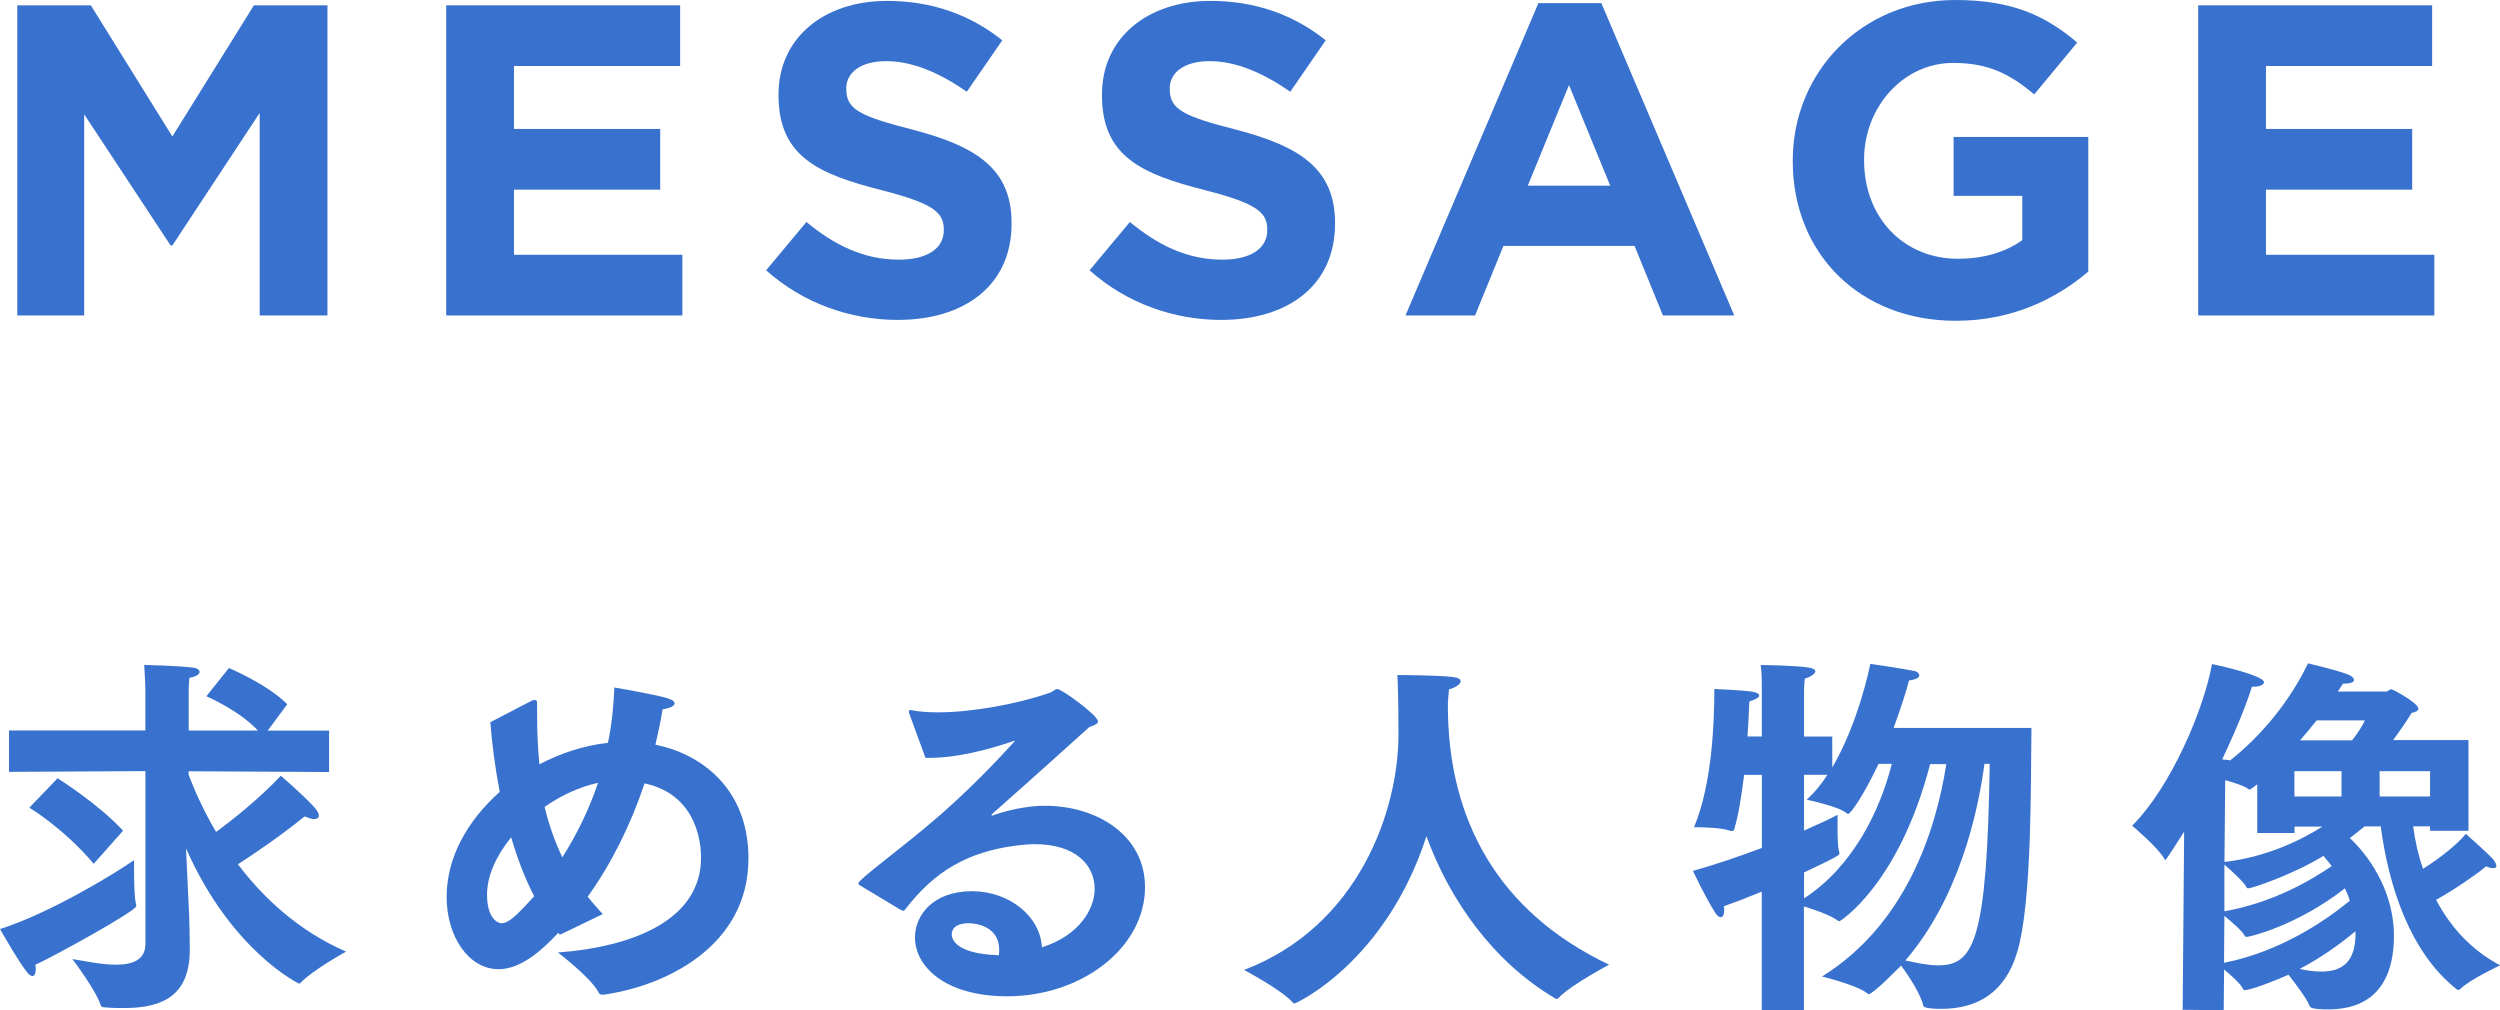
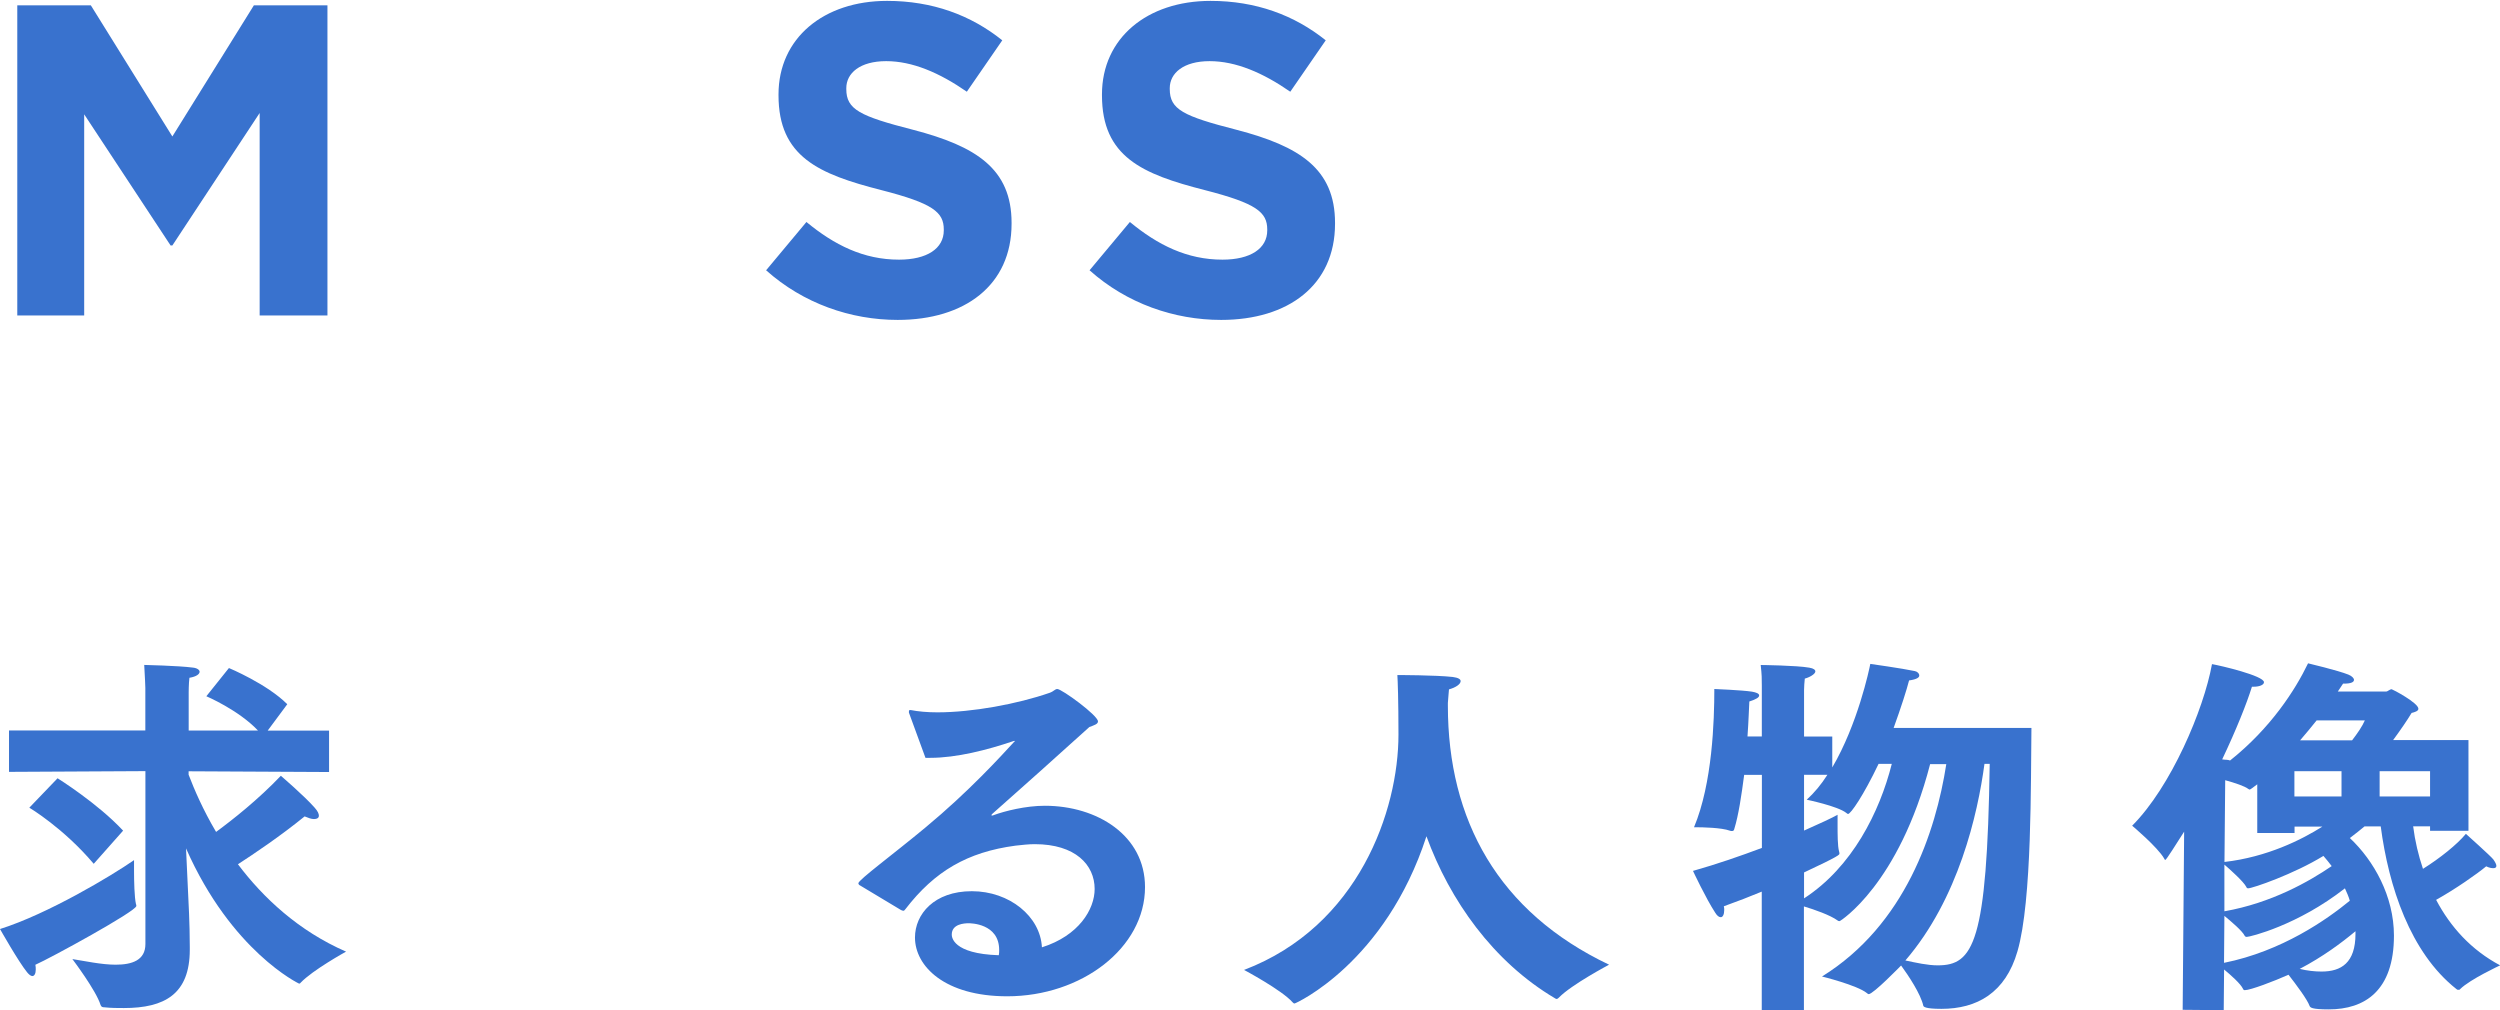
<svg xmlns="http://www.w3.org/2000/svg" id="_レイヤー_2" width="338.53" height="136.8" viewBox="0 0 338.53 136.8">
  <defs>
    <style>.cls-1{fill:#3972ce;}</style>
  </defs>
  <g id="_デザイン">
    <g>
      <path class="cls-1" d="M2.34,.72H12.3l11.04,17.76L34.38,.72h9.96V42.72h-9.18V15.3l-11.82,17.94h-.24L11.4,15.48v27.24H2.34V.72Z" />
-       <path class="cls-1" d="M60.42,.72h31.68V8.94h-22.5v8.52h19.8v8.22h-19.8v8.82h22.8v8.22h-31.98V.72Z" />
      <path class="cls-1" d="M103.74,36.6l5.46-6.54c3.78,3.12,7.74,5.1,12.54,5.1,3.78,0,6.06-1.5,6.06-3.96v-.12c0-2.34-1.44-3.54-8.46-5.34-8.46-2.16-13.92-4.5-13.92-12.84v-.12C105.42,5.16,111.54,.12,120.12,.12c6.12,0,11.34,1.92,15.6,5.34l-4.8,6.96c-3.72-2.58-7.38-4.14-10.92-4.14s-5.4,1.62-5.4,3.66v.12c0,2.76,1.8,3.66,9.06,5.52,8.52,2.22,13.32,5.28,13.32,12.6v.12c0,8.34-6.36,13.02-15.42,13.02-6.36,0-12.78-2.22-17.82-6.72Z" />
      <path class="cls-1" d="M147.54,36.6l5.46-6.54c3.78,3.12,7.74,5.1,12.54,5.1,3.78,0,6.06-1.5,6.06-3.96v-.12c0-2.34-1.44-3.54-8.46-5.34-8.46-2.16-13.92-4.5-13.92-12.84v-.12c0-7.62,6.12-12.66,14.7-12.66,6.12,0,11.34,1.92,15.6,5.34l-4.8,6.96c-3.72-2.58-7.38-4.14-10.92-4.14s-5.4,1.62-5.4,3.66v.12c0,2.76,1.8,3.66,9.06,5.52,8.52,2.22,13.32,5.28,13.32,12.6v.12c0,8.34-6.36,13.02-15.42,13.02-6.36,0-12.78-2.22-17.82-6.72Z" />
-       <path class="cls-1" d="M208.32,.42h8.52l18,42.3h-9.66l-3.84-9.42h-17.76l-3.84,9.42h-9.42L208.32,.42Zm9.72,24.72l-5.58-13.62-5.58,13.62h11.16Z" />
-       <path class="cls-1" d="M242.76,21.84v-.12c0-11.94,9.3-21.72,22.02-21.72,7.56,0,12.12,2.04,16.5,5.76l-5.82,7.02c-3.24-2.7-6.12-4.26-10.98-4.26-6.72,0-12.06,5.94-12.06,13.08v.12c0,7.68,5.28,13.32,12.72,13.32,3.36,0,6.36-.84,8.7-2.52v-6h-9.3v-7.98h18.24v18.24c-4.32,3.66-10.26,6.66-17.94,6.66-13.08,0-22.08-9.18-22.08-21.6Z" />
-       <path class="cls-1" d="M297.66,.72h31.68V8.94h-22.5v8.52h19.8v8.22h-19.8v8.82h22.8v8.22h-31.98V.72Z" />
      <path class="cls-1" d="M18.15,116.45v1.43c0,1.43,.05,3.62,.26,4.54,.05,.1,.05,.15,.05,.26,0,.71-11.68,7.09-13.67,7.96,.05,.25,.05,.46,.05,.66,0,.56-.2,.87-.46,.87-.2,0-.46-.2-.71-.51-1.17-1.43-3.67-5.86-3.67-5.86,6.48-2.04,15.15-7.24,18.15-9.33Zm1.53-12.03l-18.46,.1v-5.61H19.68v-5.76s-.05-1.58-.15-3.11c0,0,4.59,.1,6.58,.36,.56,.05,.92,.31,.92,.56,0,.31-.41,.66-1.38,.82-.1,.82-.1,1.94-.1,1.94v5.2h9.38c-2.65-2.8-6.99-4.64-6.99-4.64l3.06-3.82s5.15,2.14,7.9,4.9l-2.65,3.57h8.31v5.61l-19.02-.1v.46c.76,1.99,1.94,4.74,3.72,7.75,2.29-1.68,5.71-4.39,8.77-7.6,0,0,3.16,2.7,4.59,4.33,.41,.46,.56,.82,.56,1.07,0,.31-.25,.46-.66,.46-.36,0-.76-.15-1.27-.36-3.32,2.7-6.83,5.05-9.03,6.48,3.42,4.54,8.21,9.03,14.64,11.83,0,0-4.54,2.5-6.17,4.23-.05,.1-.15,.1-.2,.1,0,0-9.13-4.33-15.3-18.31l.41,8.82c.05,.87,.1,3.31,.1,4.54v.36c0,6.02-3.42,7.9-8.92,7.9-.82,0-1.73,0-2.65-.1-.25,0-.41-.05-.51-.31-.61-1.99-3.82-6.22-3.82-6.22,1.63,.25,3.93,.76,5.86,.76,2.24,0,4.03-.61,4.03-2.8v-23.41Zm-11.88,.97s5.41,3.37,8.87,7.09l-3.98,4.49c-4.08-4.84-8.72-7.6-8.72-7.6l3.82-3.98Z" />
-       <path class="cls-1" d="M75.58,126.34c-1.89,1.99-4.84,4.9-8.06,4.9-4.08,0-7.04-4.44-7.04-9.79s2.8-10.3,7.19-14.23c-.66-3.42-1.07-6.68-1.27-9.43l5.61-2.91c.15-.05,.31-.1,.41-.1,.2,0,.31,.1,.31,.51v1.43c0,2.35,.1,4.59,.31,6.78,2.81-1.48,5.97-2.55,9.28-2.91,.51-2.4,.77-4.9,.87-7.5,0,0,5.35,.92,7.09,1.43,.71,.2,1.07,.46,1.07,.71,0,.36-.56,.66-1.63,.82-.25,1.63-.61,3.21-.97,4.79,5.71,1.12,12.6,5.56,12.6,15.4,0,12.03-11.47,17.34-19.68,18.46-.31,0-.51-.05-.61-.31-1.02-1.99-5.51-5.41-5.51-5.41,10.76-.82,19.38-4.69,19.38-12.85,0-1.27-.2-8.47-7.65-10.05-1.89,5.66-4.49,10.86-7.7,15.35,.66,.82,1.33,1.58,2.04,2.35l-5.81,2.8-.2-.25Zm-6.37-12.95c-1.99,2.45-3.26,5.2-3.26,7.75,0,3.37,1.58,3.88,1.94,3.88,.92,0,1.94-.87,4.44-3.67-1.27-2.45-2.29-5.15-3.11-7.96Zm11.78-7.39c-2.55,.56-5.05,1.73-7.24,3.26,.56,2.4,1.38,4.69,2.4,6.83,1.94-3.06,3.62-6.48,4.84-10.1Z" />
      <path class="cls-1" d="M116.38,119.87c-.1-.1-.15-.2-.15-.26,0-.46,4.79-3.98,9.08-7.55,5.97-4.95,10.25-9.69,12.04-11.63,.05-.05,.1-.05,.1-.1h-.05c-.05,0-.15,0-.25,.05-3.47,1.17-7.6,2.24-11.17,2.24h-.66l-2.24-6.12v-.15c0-.15,.05-.2,.15-.2h.1c1.02,.2,2.24,.31,3.62,.31,4.69,0,10.81-1.12,15.2-2.65,.56-.2,.71-.51,1.02-.51,.61,0,5.51,3.57,5.51,4.39,0,.36-.51,.51-1.17,.76-3.88,3.52-9.48,8.52-13.11,11.73-.1,.1-.15,.15-.15,.2s.05,.05,.1,.05,.15,0,.2-.05c1.53-.56,4.33-1.27,6.94-1.27,7.09,0,13.56,4.03,13.56,11.01,0,8.26-8.62,14.79-18.66,14.79-8.47,0-12.49-4.08-12.49-7.96,0-3.16,2.6-6.27,7.7-6.27s9.28,3.42,9.49,7.6c5-1.58,7.14-5.15,7.14-7.9,0-3.26-2.6-6.07-8.11-6.07-.82,0-1.68,.1-2.6,.2-6.53,.87-10.96,3.47-14.89,8.57-.1,.15-.2,.25-.31,.25s-.15-.05-.31-.1l-5.61-3.37Zm18.92,8.77c0-3.62-3.93-3.62-4.13-3.62-.61,0-2.29,.1-2.29,1.53,0,.31,.1,2.6,6.37,2.8,.05-.25,.05-.51,.05-.71Z" />
      <path class="cls-1" d="M175.29,135.88c-.1,0-.15-.05-.25-.15-1.48-1.68-6.58-4.39-6.58-4.39,15.55-5.92,20.91-21.62,20.91-31.87,0-4.64-.1-7.39-.15-8.06,0,0,5.2,0,7.5,.26,.76,.1,1.07,.31,1.07,.56,0,.41-.66,.87-1.58,1.12,0,.26-.1,.87-.15,1.84v.36c0,15.5,6.83,27.95,21.83,35.08,0,0-5.1,2.7-6.78,4.44-.1,.1-.2,.2-.36,.2-.05,0-.1-.05-.2-.1-8.36-4.95-14.23-13.26-17.39-21.93-5.56,17.13-17.7,22.64-17.85,22.64Z" />
      <path class="cls-1" d="M238.58,120.73c-1.58,.66-3.31,1.33-5.15,1.99,.05,.2,.05,.36,.05,.51,0,.61-.2,.97-.46,.97s-.51-.2-.76-.61c-1.27-1.94-3.01-5.66-3.01-5.66,3.26-.92,6.48-2.04,9.33-3.11v-9.89h-2.4c-.36,2.75-.76,5.46-1.33,7.29-.05,.2-.1,.31-.31,.31-.1,0-.2,0-.31-.05-1.12-.41-3.72-.46-4.59-.46h-.25c2.5-5.97,2.75-14.48,2.75-18.72,0,0,3.77,.15,5.1,.36,.56,.1,.97,.25,.97,.51s-.36,.51-1.33,.82c-.05,.87-.1,2.65-.25,4.74h1.94v-6.88c0-1.02,0-1.43-.15-2.8,0,0,4.84,.05,6.58,.36,.61,.1,.82,.31,.82,.51,0,.36-.82,.82-1.43,.97-.05,.66-.1,.97-.1,1.53v6.32h3.82v4.18c3.42-5.81,5-13.21,5.15-14.02,0,0,4.33,.61,6.02,.97,.31,.05,.61,.31,.61,.61,0,.25-.31,.51-1.38,.66-.31,1.22-1.07,3.62-2.09,6.43h18.66c-.1,7.09,.1,23.41-1.89,30.24-1.63,5.66-5.51,7.8-10.3,7.8-2.29,0-2.4-.31-2.45-.41-.36-1.63-2.04-4.13-3.01-5.46-.05,.05-3.77,3.88-4.39,3.88-.05,0-.15-.05-.25-.15-1.33-1.07-6.07-2.24-6.07-2.24,11.27-6.99,15.4-19.58,16.83-28.76h-2.19c-4.23,16.32-12.19,21.26-12.24,21.26-.1,0-.2,0-.31-.1-.97-.71-3.16-1.48-4.54-1.89v14.07h-5.71v-16.06Zm5.71,.92c6.53-4.23,10.25-11.73,11.88-18.21h-1.79c-2.04,4.28-3.77,6.78-4.13,6.78-.05,0-.15-.05-.25-.15-1.17-.92-5.35-1.78-5.35-1.78,1.02-.92,1.99-2.09,2.8-3.37h-3.16v7.55c2.19-.97,3.82-1.73,4.54-2.14v1.38c0,1.22,0,2.86,.2,3.57,.05,.15,.05,.25,.05,.31,0,.15,0,.31-4.79,2.55v3.52Zm24.43-18.21c-.92,6.83-3.52,18.26-10.71,26.62,1.48,.31,3.01,.66,4.38,.66,4.84,0,6.68-3.01,7.04-27.28h-.71Z" />
      <path class="cls-1" d="M295.75,112.63c-1.02,1.58-2.4,3.82-2.55,3.82-.05,0-.1-.1-.15-.2-.87-1.53-4.33-4.44-4.33-4.44,5.25-5.25,9.69-15.71,10.81-21.88,1.17,.2,7.04,1.58,7.04,2.45,0,.36-.61,.61-1.38,.61h-.25c-.71,2.29-2.14,5.86-4.03,9.84,.31,.05,.51,.05,.56,.05,.2,0,.36,.05,.51,.1,5.51-4.39,8.82-9.54,10.56-13.16,0,0,4.08,.97,5.46,1.53,.51,.2,.76,.51,.76,.71,0,.31-.41,.51-1.33,.51h-.15s-.26,.41-.71,1.07h6.58c.15,0,.46-.31,.71-.31,.1,0,3.62,1.84,3.62,2.65,0,.31-.51,.46-.92,.56-.61,1.02-1.53,2.35-2.5,3.67h10.2v12.29h-5.2v-.61h-2.29c.25,1.99,.71,3.93,1.33,5.76,2.29-1.43,4.64-3.31,5.81-4.74,0,0,3.42,3.06,3.72,3.47,.25,.36,.41,.66,.41,.87s-.15,.31-.41,.31-.56-.05-.97-.25c-1.22,1.02-4.13,3.06-6.78,4.54,1.94,3.67,4.74,6.78,8.67,8.87,0,0-4.08,1.89-5.41,3.21-.05,.1-.15,.1-.26,.1s-.15,0-.25-.1c-6.27-4.95-9.18-13.92-10.25-22.03h-2.19c-.51,.41-1.17,.97-1.99,1.58,3.26,3.06,5.97,7.9,5.97,13.21,0,7.5-3.98,9.99-8.82,9.99-2.35,0-2.5-.25-2.6-.46-.31-.87-1.79-2.86-2.86-4.23-1.94,.87-5.15,2.09-5.92,2.09-.1,0-.2-.05-.25-.2-.31-.66-1.63-1.84-2.55-2.6l-.05,5.51-5.56-.05,.2-24.12Zm5.41,17.75c7.85-1.58,13.92-5.86,17.03-8.41-.15-.56-.41-1.12-.66-1.68-6.38,5-12.85,6.58-13.31,6.58-.1,0-.2-.05-.26-.15-.31-.66-1.89-1.99-2.75-2.7l-.05,6.37Zm4.49-24.17c-.41,.31-.92,.71-1.02,.71-.05,0-.1-.05-.2-.1-.46-.36-1.83-.82-3.11-1.17l-.1,11.07c5.76-.66,10.45-3.01,13.26-4.79h-3.77v.87h-5.05v-6.58Zm-4.44,17.19c6.37-1.12,11.47-4.03,14.53-6.12-.36-.46-.71-.92-1.12-1.38-3.98,2.45-9.59,4.39-10.2,4.39-.1,0-.2-.05-.25-.2-.36-.71-2.19-2.35-2.96-3.01v6.32Zm15.86-15.55v-3.42h-6.38v3.42h6.38Zm-2.7,23.71c2.65,0,4.59-1.17,4.59-5.1v-.36c-1.89,1.58-4.44,3.47-7.55,5.1,1.02,.25,2.04,.36,2.96,.36Zm4.13-31.31c.71-.92,1.38-1.89,1.73-2.7h-6.53c-.71,.87-1.43,1.78-2.24,2.7h7.04Zm10.56,7.6v-3.42h-6.83v3.42h6.83Z" />
    </g>
  </g>
</svg>